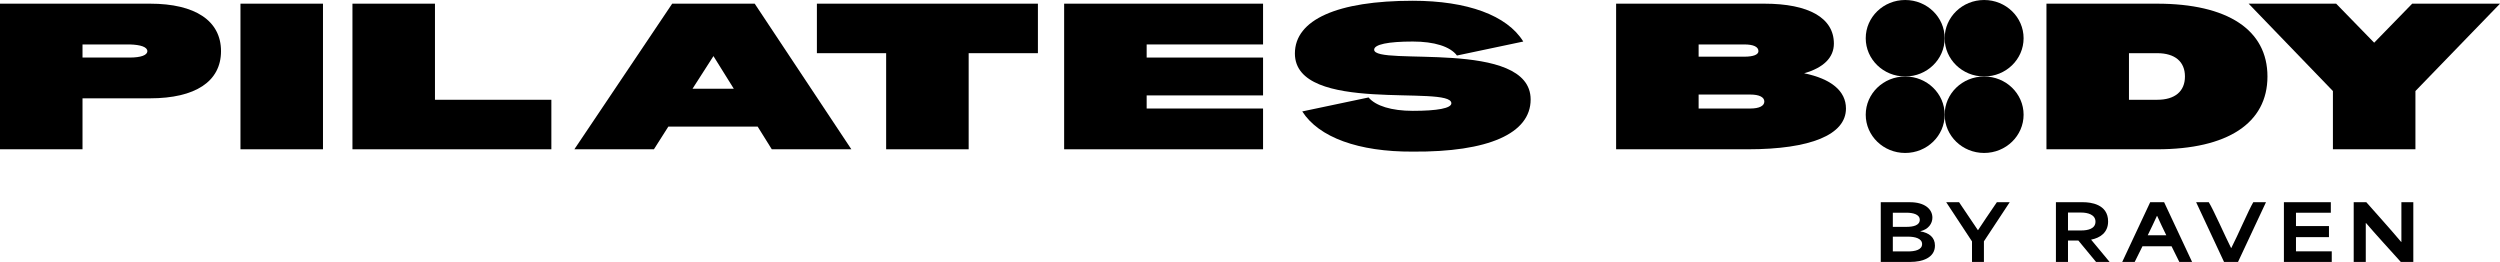
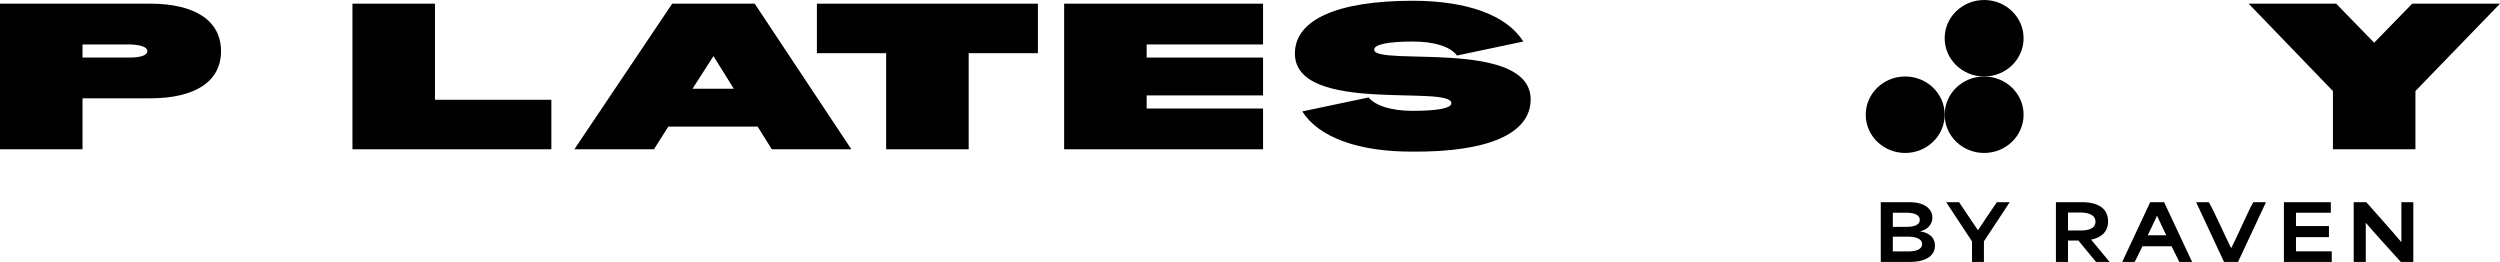
<svg xmlns="http://www.w3.org/2000/svg" width="420" height="44" viewBox="0 0 420 44" fill="none">
  <g clip-path="url(#clip0_2182_1425)">
    <path d="M37.13 8.593C37.13 13.681 32.823 16.518 25.2 16.518H13.862V25.08H0V0.617H25.2C32.823 0.617 37.13 3.504 37.13 8.593ZM24.754 8.593C24.754 7.908 23.664 7.516 21.784 7.467H13.862V9.669H21.784C23.664 9.669 24.754 9.277 24.754 8.593Z" fill="black" />
-     <path d="M54.261 25.08H40.399V0.617H54.261V25.08Z" fill="black" />
    <path d="M92.629 25.08H59.212V0.617H73.074V16.762H92.629V25.08Z" fill="black" />
    <path d="M112.284 21.264L109.858 25.08H96.493L112.928 0.617H126.79L143.029 25.08H129.662L127.285 21.264H112.284ZM119.86 9.424L116.344 14.904H123.276L119.86 9.424Z" fill="black" />
    <path d="M162.735 8.935V25.08H148.873V8.935H137.238V0.617H174.368V8.935H162.735Z" fill="black" />
    <path d="M192.638 9.669H212.193V16.029H192.638V18.231H212.193V25.08H178.776V0.617H212.193V7.467H192.638V9.669Z" fill="black" />
    <path d="M237.344 25.472C228.235 25.521 221.552 23.075 218.779 18.72L229.919 16.372C231.107 17.791 233.78 18.622 237.344 18.622C241.503 18.622 243.83 18.181 243.83 17.35C243.83 14.17 217.542 19.258 217.542 8.984C217.542 3.309 224.671 0.128 237.344 0.128C246.503 0.128 253.186 2.575 255.91 6.978L244.771 9.327C243.632 7.809 240.958 6.978 237.344 6.978C233.186 6.978 230.859 7.467 230.859 8.348C230.859 11.185 257.148 6.44 257.148 16.714C257.148 22.438 250.018 25.569 237.344 25.472Z" fill="black" />
-     <path d="M310.122 18.231C310.122 22.634 304.181 25.08 293.636 25.08H271.507V0.617H296.408C303.884 0.617 308.092 3.015 308.092 7.32C308.092 9.669 306.359 11.381 303.092 12.311C307.646 13.241 310.122 15.295 310.122 18.231ZM293.043 9.522C294.577 9.522 295.418 9.18 295.418 8.593C295.418 7.858 294.577 7.467 293.043 7.467H285.369V9.522H293.043ZM296.408 17.057C296.408 16.323 295.567 15.883 294.033 15.883H285.369V18.231H294.033C295.567 18.231 296.408 17.791 296.408 17.057Z" fill="black" />
-     <path d="M380.933 12.849C380.933 20.677 374.25 25.08 362.369 25.08H343.804V0.617H362.369C374.25 0.617 380.933 5.021 380.933 12.849ZM367.072 12.849C367.072 10.354 365.389 8.935 362.419 8.935H357.666V16.762H362.419C365.389 16.762 367.072 15.345 367.072 12.849Z" fill="black" />
    <path d="M405.792 15.295V25.08H391.93V15.295L377.771 0.617H392.474L398.861 7.174L405.248 0.617H420L405.792 15.295Z" fill="black" />
-     <path d="M320.074 12.849C323.735 12.849 326.704 9.972 326.704 6.424C326.704 2.876 323.735 0 320.074 0C316.412 0 313.443 2.876 313.443 6.424C313.443 9.972 316.412 12.849 320.074 12.849Z" fill="black" />
    <path d="M333.334 12.849C336.996 12.849 339.964 9.972 339.964 6.424C339.964 2.876 336.996 0 333.334 0C329.672 0 326.704 2.876 326.704 6.424C326.704 9.972 329.672 12.849 333.334 12.849Z" fill="black" />
    <path d="M320.074 25.697C323.735 25.697 326.704 22.821 326.704 19.273C326.704 15.725 323.735 12.849 320.074 12.849C316.412 12.849 313.443 15.725 313.443 19.273C313.443 22.821 316.412 25.697 320.074 25.697Z" fill="black" />
    <path d="M333.334 25.697C336.996 25.697 339.964 22.821 339.964 19.273C339.964 15.725 336.996 12.849 333.334 12.849C329.672 12.849 326.704 15.725 326.704 19.273C326.704 22.821 329.672 25.697 333.334 25.697Z" fill="black" />
    <path d="M345.395 33.973H349.986C351.143 33.973 354.162 34.256 354.162 37.2C354.162 39.09 352.808 39.964 351.313 40.26V40.272C352.341 41.506 353.382 42.753 354.409 44H352.132L349.167 40.413H347.423V44H345.395V33.973ZM349.648 38.717C350.741 38.717 352.041 38.447 352.041 37.238C352.041 36.043 350.714 35.709 349.648 35.709H347.423V38.717L349.648 38.717Z" fill="black" />
    <path d="M361.232 33.973H363.573L368.269 44H366.123C365.693 43.126 365.265 42.252 364.823 41.377H359.932C359.503 42.252 359.073 43.126 358.631 44H356.536L361.232 33.973ZM363.938 39.527C363.417 38.46 362.884 37.354 362.403 36.274H362.363C361.935 37.212 361.376 38.396 360.817 39.527H363.938Z" fill="black" />
    <path d="M368.952 33.973H371.073C371.854 35.207 373.792 39.63 374.819 41.661H374.858C375.912 39.63 377.798 35.233 378.551 33.973H380.685L375.989 44H373.635L368.952 33.973Z" fill="black" />
    <path d="M383.696 33.973H391.579V35.735H385.725V37.984H391.266V39.835H385.725V42.226H391.734V44H383.696V33.973Z" fill="black" />
    <path d="M395.422 33.973H397.542C399.389 36.069 401.456 38.344 403.395 40.645H403.434V33.973H405.437V44H403.33C401.392 41.828 399.441 39.745 397.49 37.47H397.45V44H395.422L395.422 33.973Z" fill="black" />
    <path d="M315.967 33.973H320.883C323.303 33.973 324.642 35.092 324.642 36.57C324.642 37.534 323.992 38.524 322.627 38.845V38.871C324.096 39.115 325.072 39.874 325.072 41.262C325.072 43.344 322.873 44 321 44H315.967V33.973ZM320.298 38.112C321.442 38.112 322.522 37.855 322.522 36.93C322.522 36.004 321.377 35.735 320.272 35.735H317.995V38.112H320.298ZM320.558 42.239C321.703 42.239 322.913 41.981 322.913 41.005C322.913 40.041 321.677 39.758 320.558 39.758H317.995V42.239H320.558Z" fill="black" />
    <path d="M331.296 40.555C329.956 38.549 327.367 34.551 326.964 33.973H329.124C330.19 35.542 331.218 37.097 332.285 38.665H332.31C333.338 37.136 333.845 36.326 335.471 33.973H337.63C336.186 36.159 334.755 38.357 333.299 40.542V44H331.296L331.296 40.555Z" fill="black" />
  </g>
  <defs>
    <clipPath id="clip0_2182_1425">
      <rect width="420" height="44" fill="white" />
    </clipPath>
  </defs>
</svg>